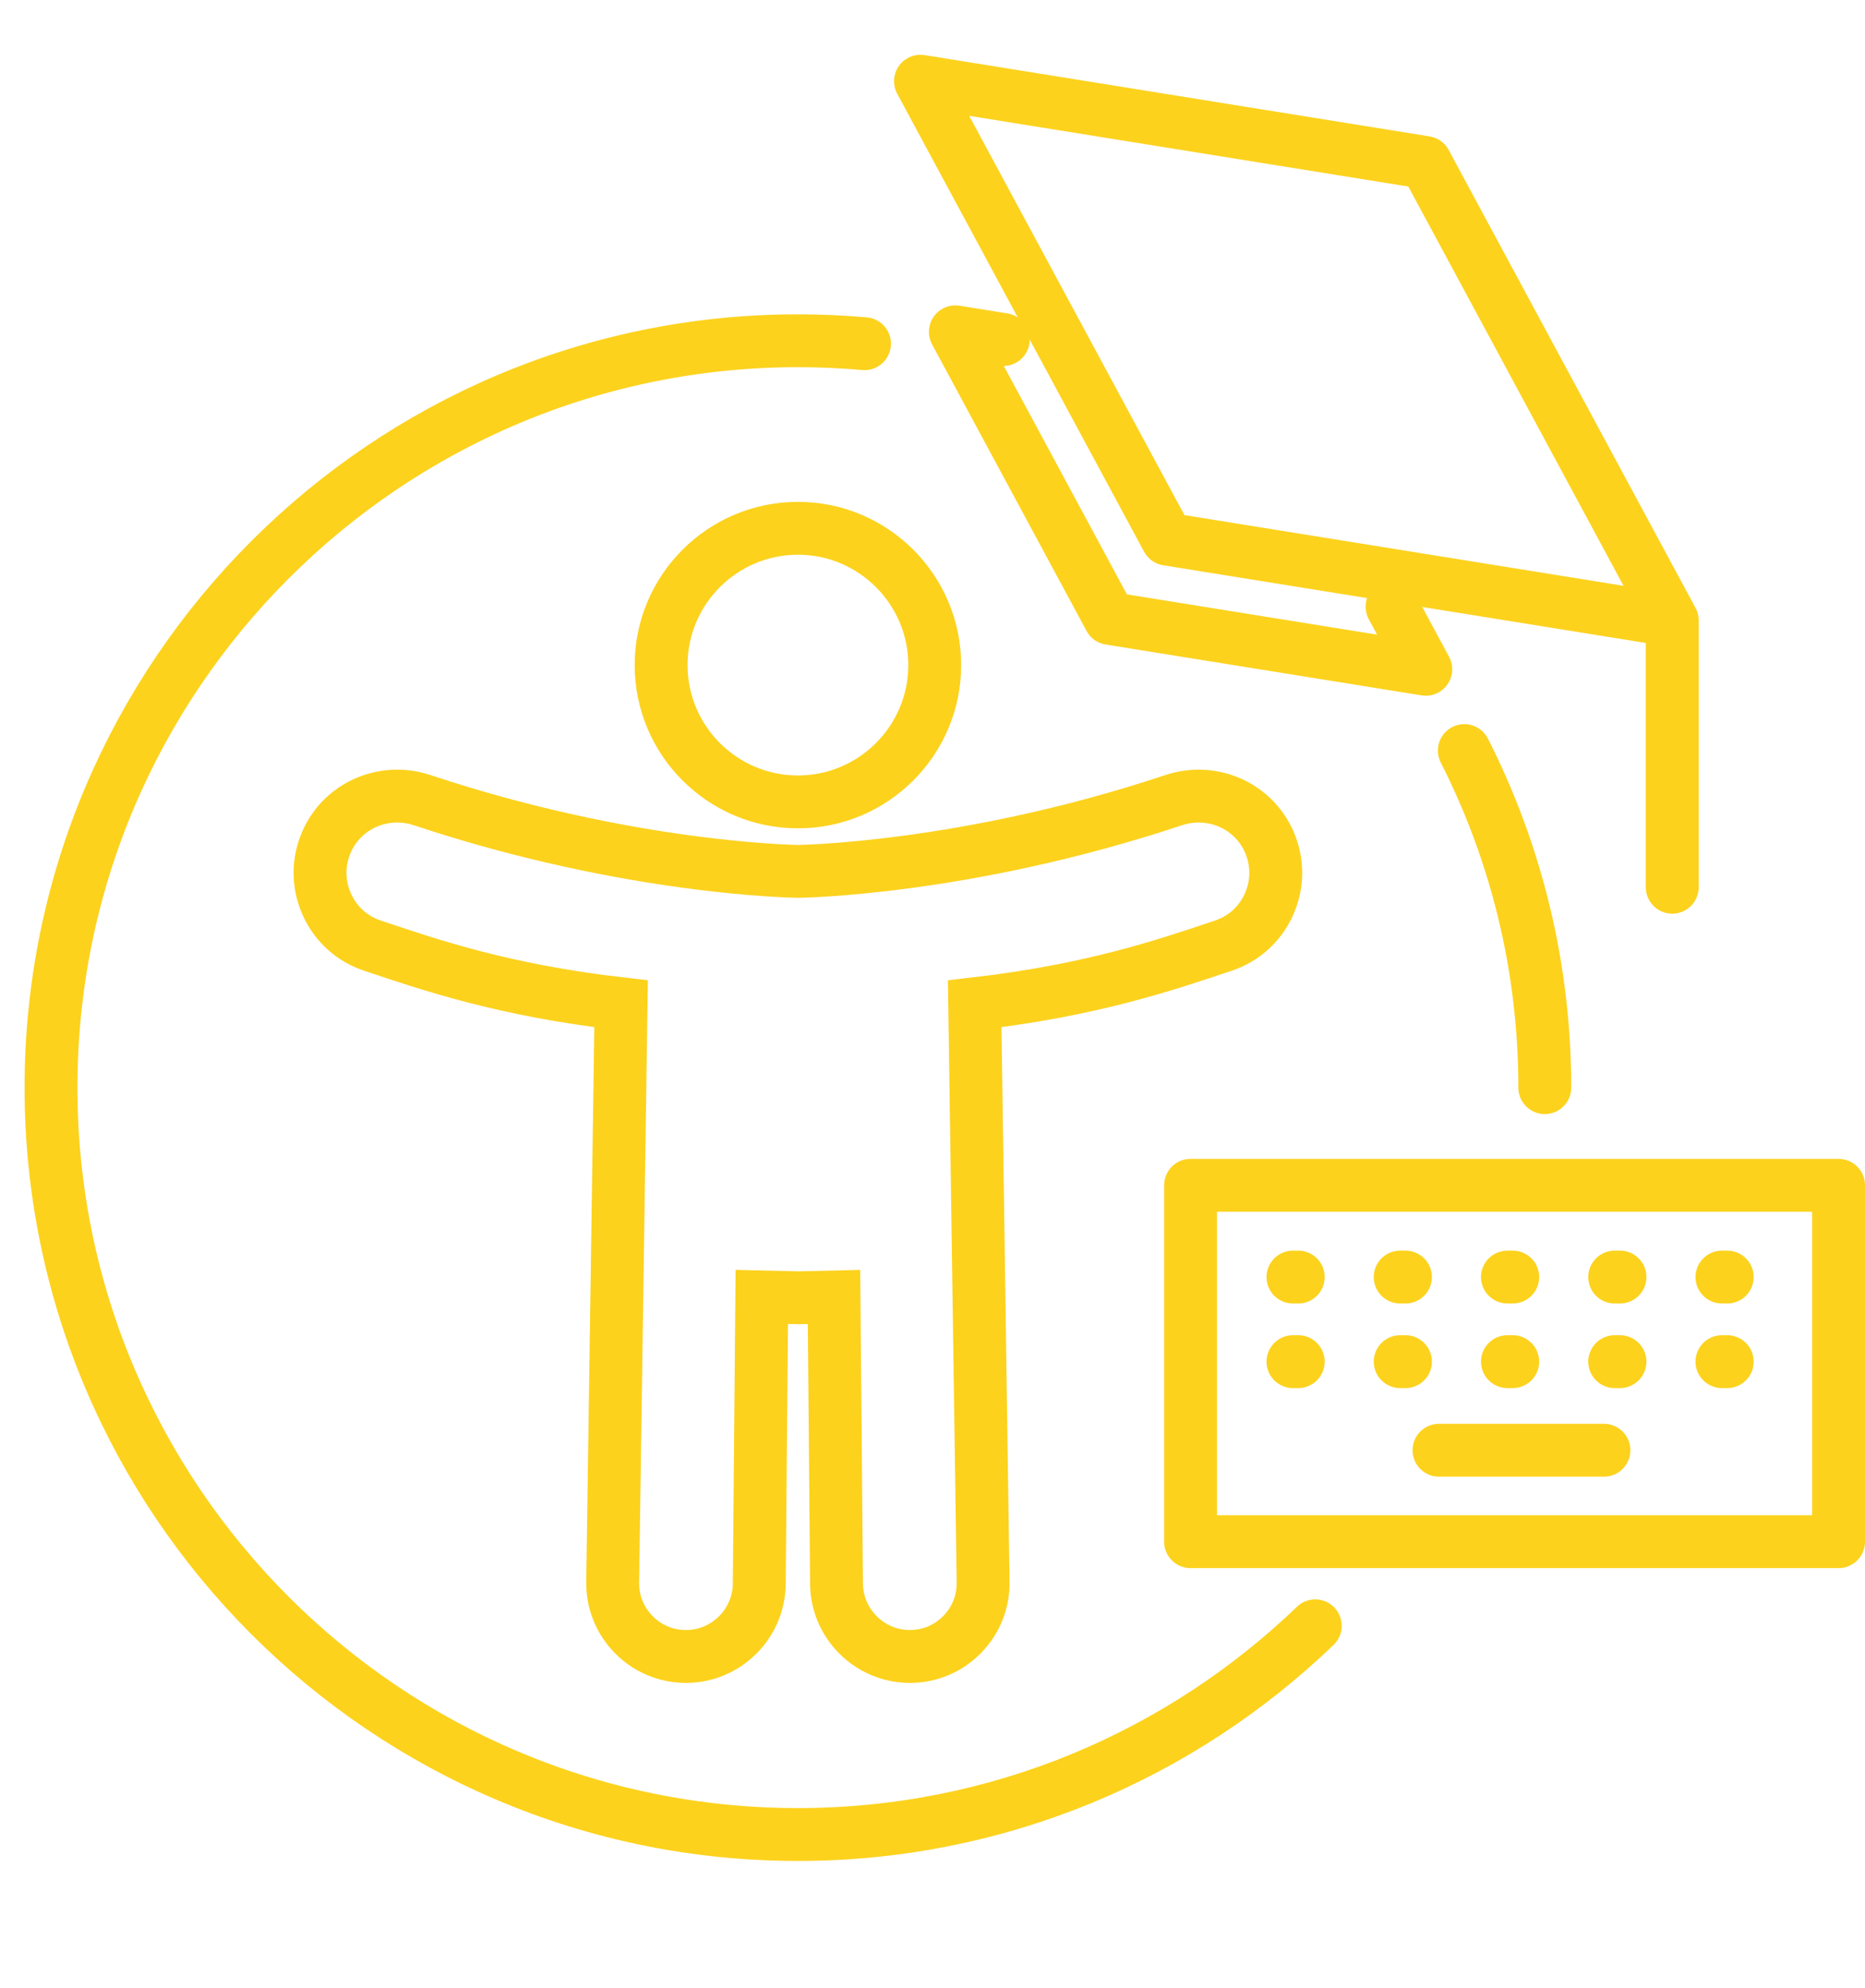
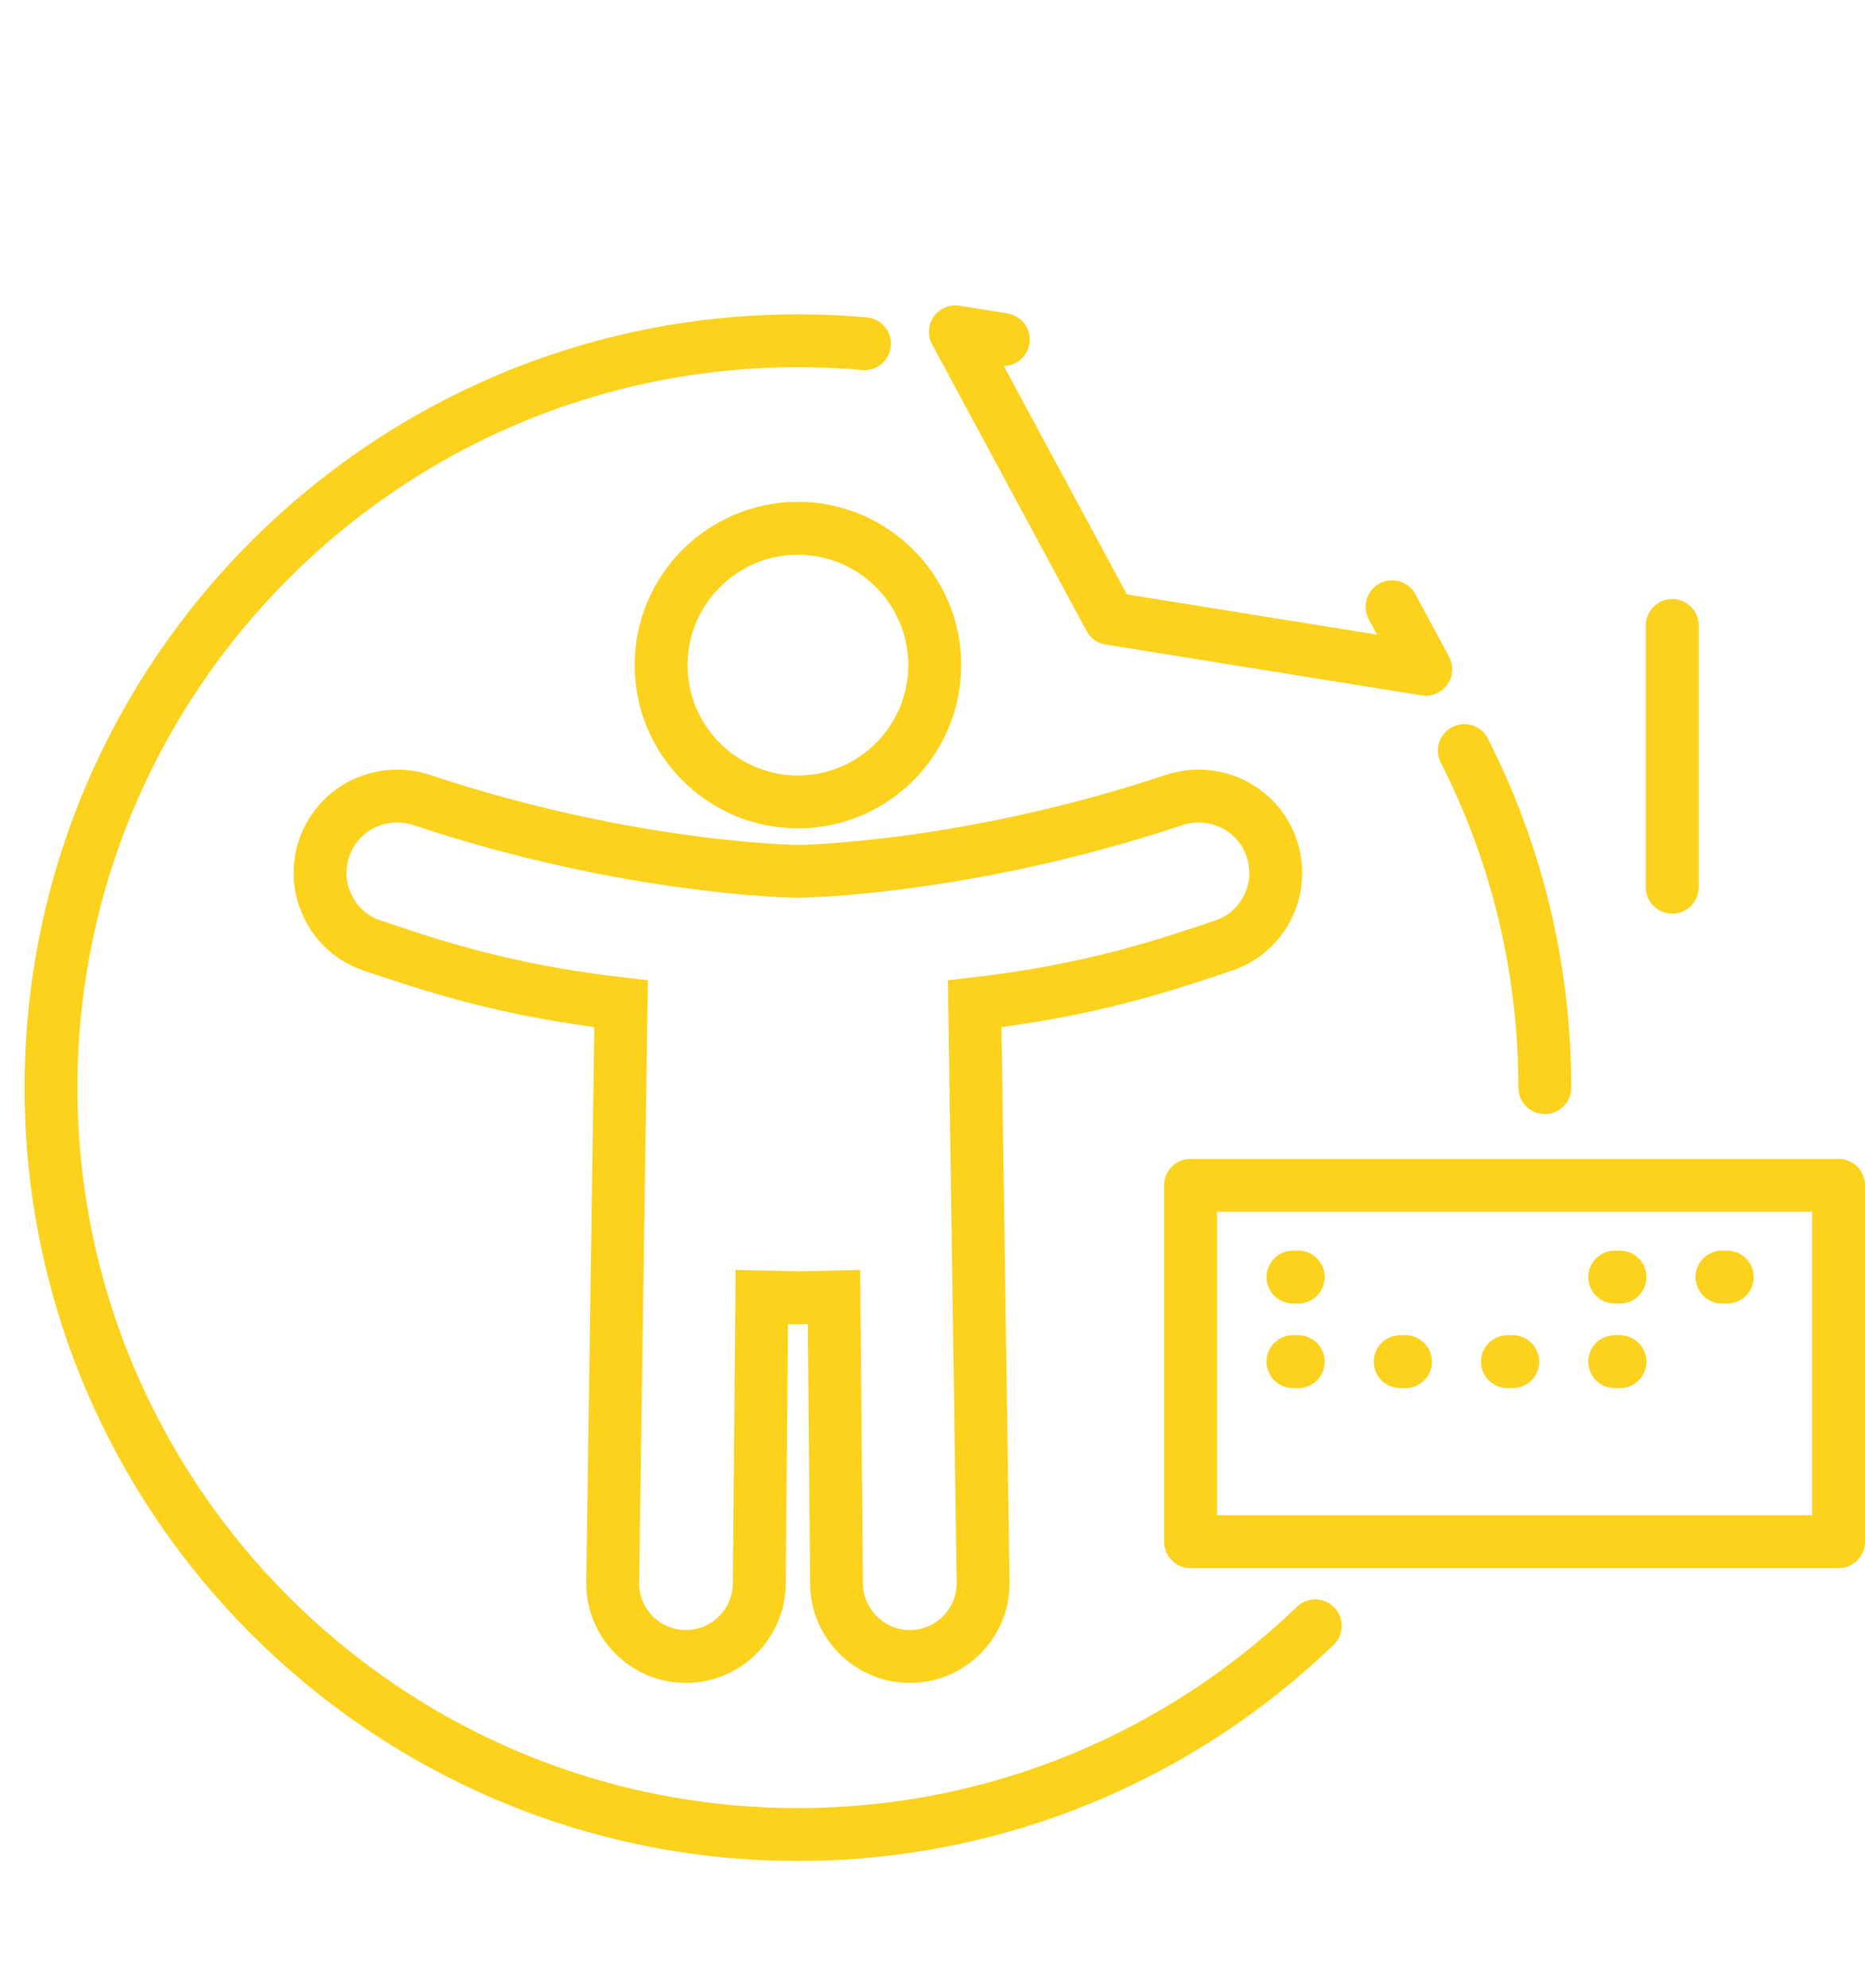
<svg xmlns="http://www.w3.org/2000/svg" id="uuid-03e7c25e-ecdd-47d2-aab8-bdbadbe1a464" data-name="Ebene_1" viewBox="0 0 705.45 752.14">
  <g>
    <path d="M344.15,626.6c-15.16,0-27.6-12.33-27.73-27.49l-.95-108.5-13.39.31-13.93-.32-.95,108.51c-.13,15.15-12.57,27.49-27.73,27.49-7.48,0-14.49-2.93-19.74-8.26-5.25-5.33-8.09-12.38-7.98-19.86l3.18-218.77c-44.61-5.14-72.36-14.74-94.09-22.01-7.52-2.52-13.55-7.86-16.95-15.04-3.43-7.23-3.76-15.33-.93-22.81,5.55-14.65,21.7-22.19,36.8-17.15,78.54,26.17,141.46,26.91,142.09,26.92.55,0,63.59-.78,142.02-26.92,15.09-5.03,31.25,2.51,36.79,17.15h0c2.83,7.48,2.5,15.59-.93,22.81-3.41,7.18-9.43,12.53-16.95,15.04-21.73,7.27-49.48,16.86-94.09,22.01l3.18,218.77c.1,7.48-2.73,14.53-7.98,19.86-5.25,5.33-12.26,8.26-19.74,8.26Z" fill="none" stroke="#fcd21d" stroke-miterlimit="10" stroke-width="20" />
    <path d="M301.82,303.34c-28.53,0-51.75-23.21-51.75-51.75s23.21-51.75,51.75-51.75,51.75,23.22,51.75,51.75-23.22,51.75-51.75,51.75Z" fill="none" stroke="#fcd21d" stroke-miterlimit="10" stroke-width="20" />
    <path d="M497.51,615.01c-50.81,48.86-119.81,78.94-195.7,78.94-155.78,0-282.52-126.74-282.52-282.52S146.03,128.9,301.82,128.9c8.49,0,16.89.38,25.19,1.11M553.89,283.92c19.47,38.33,30.44,81.66,30.44,127.51" fill="none" stroke="#fcd21d" stroke-linecap="round" stroke-miterlimit="10" stroke-width="20" />
  </g>
  <g id="uuid-d4c94aff-15be-4417-a410-f17842d01c7b" data-name="Ebene_2_Kopie_2_Kopie">
    <g>
      <polyline points="526.56 229.51 539.31 253.17 419.8 233.93 361.37 125.52 379.5 128.44" fill="none" stroke="#fcd21d" stroke-linecap="round" stroke-linejoin="round" stroke-width="20" />
      <line x1="632.54" y1="335.62" x2="632.54" y2="236.59" fill="none" stroke="#fcd21d" stroke-linecap="round" stroke-linejoin="round" stroke-width="20" />
-       <polygon points="632.54 234.7 441.56 203.95 348.18 30.72 539.16 61.47 632.54 234.7" fill="none" stroke="#fcd21d" stroke-linecap="round" stroke-linejoin="round" stroke-width="20" />
    </g>
  </g>
  <g>
    <rect x="450.34" y="448.37" width="245.11" height="134.81" fill="none" stroke="#fcd21d" stroke-linecap="round" stroke-linejoin="round" stroke-width="20" />
-     <line x1="544.31" y1="548.59" x2="606.7" y2="548.59" fill="none" stroke="#fcd21d" stroke-linecap="round" stroke-miterlimit="10" stroke-width="20" />
    <g>
      <line x1="489.07" y1="483.08" x2="491.07" y2="483.08" fill="none" stroke="#fcd21d" stroke-linecap="round" stroke-miterlimit="10" stroke-width="20" />
      <line x1="610.77" y1="483.08" x2="612.77" y2="483.08" fill="none" stroke="#fcd21d" stroke-linecap="round" stroke-miterlimit="10" stroke-width="20" />
-       <line x1="570.2" y1="483.08" x2="572.2" y2="483.08" fill="none" stroke="#fcd21d" stroke-linecap="round" stroke-miterlimit="10" stroke-width="20" />
-       <line x1="529.63" y1="483.08" x2="531.63" y2="483.08" fill="none" stroke="#fcd21d" stroke-linecap="round" stroke-miterlimit="10" stroke-width="20" />
      <line x1="651.34" y1="483.08" x2="653.34" y2="483.08" fill="none" stroke="#fcd21d" stroke-linecap="round" stroke-miterlimit="10" stroke-width="20" />
    </g>
    <g>
      <line x1="489.07" y1="515.08" x2="491.07" y2="515.08" fill="none" stroke="#fcd21d" stroke-linecap="round" stroke-miterlimit="10" stroke-width="20" />
      <line x1="610.77" y1="515.08" x2="612.77" y2="515.08" fill="none" stroke="#fcd21d" stroke-linecap="round" stroke-miterlimit="10" stroke-width="20" />
      <line x1="570.2" y1="515.08" x2="572.2" y2="515.08" fill="none" stroke="#fcd21d" stroke-linecap="round" stroke-miterlimit="10" stroke-width="20" />
      <line x1="529.63" y1="515.08" x2="531.63" y2="515.08" fill="none" stroke="#fcd21d" stroke-linecap="round" stroke-miterlimit="10" stroke-width="20" />
-       <line x1="651.34" y1="515.08" x2="653.34" y2="515.08" fill="none" stroke="#fcd21d" stroke-linecap="round" stroke-miterlimit="10" stroke-width="20" />
    </g>
  </g>
</svg>